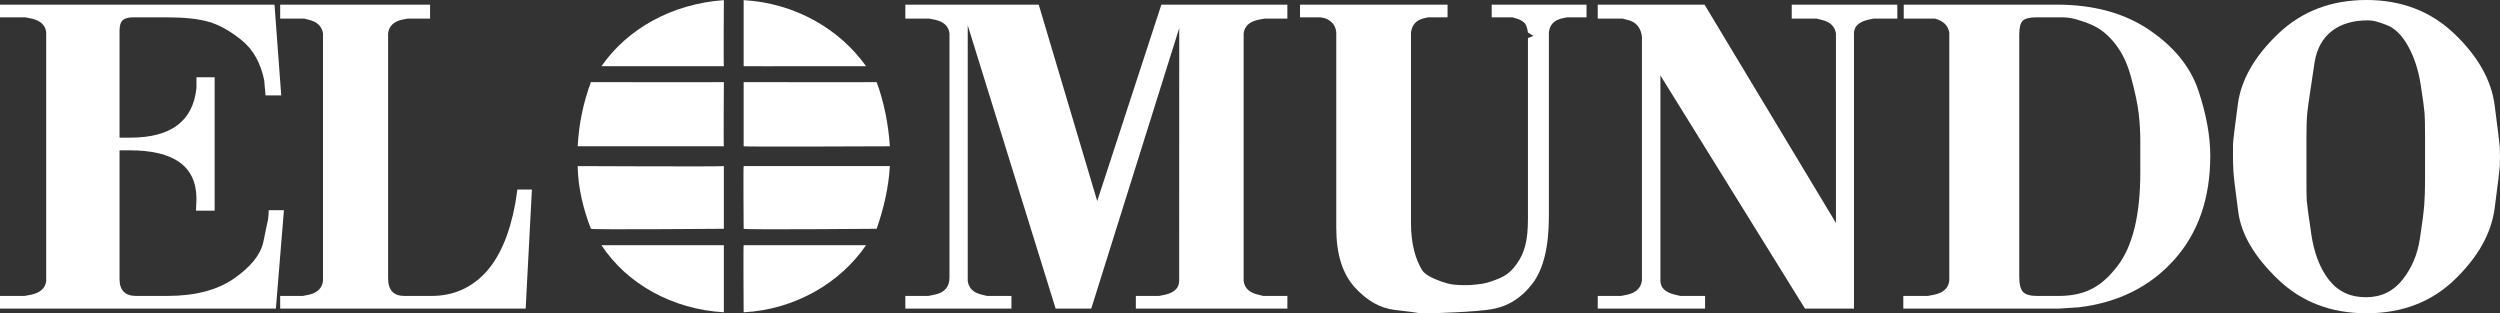
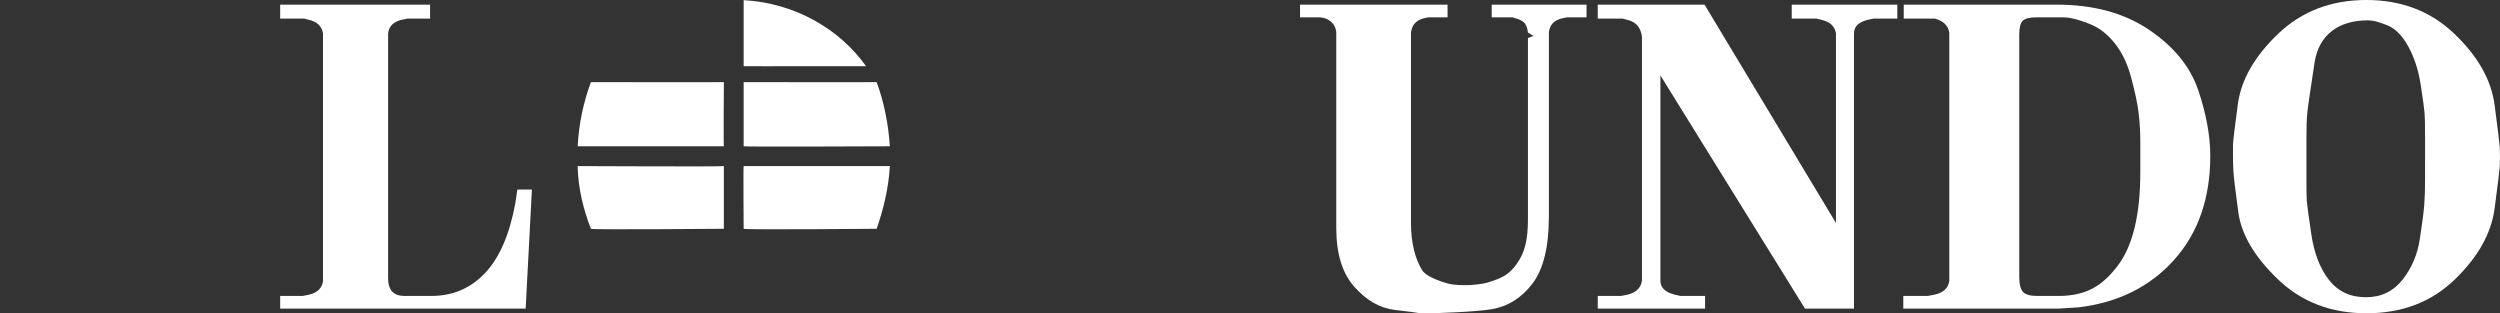
<svg xmlns="http://www.w3.org/2000/svg" version="1.1" id="Layer_1" x="0px" y="0px" width="139.813px" height="17.519px" viewBox="0 0 139.813 17.519" enable-background="new 0 0 139.813 17.519" xml:space="preserve">
  <rect x="0" y="0" width="139.813" height="17.519" fill="#333333" stroke="none" />
  <g>
-     <path fill="#FFFFFF" d="M40.482,17.465v-3.752c-2.486,0-6.845,0-6.845,0C35.062,15.879,37.6,17.298,40.482,17.465L40.482,17.465   L40.482,17.465z" />
-     <path fill="#FFFFFF" d="M48.434,13.713h-6.845c-0.025,0.051,0,3.752,0,3.752C44.444,17.313,46.976,15.842,48.434,13.713   L48.434,13.713L48.434,13.713z" />
    <path fill="#FFFFFF" d="M41.589,0.008v3.693c-0.025,0.008,6.845,0,6.845,0C46.956,1.625,44.471,0.172,41.589,0.008L41.589,0.008   L41.589,0.008z" />
-     <path fill="#FFFFFF" d="M33.638,3.701h6.845c-0.026,0.008,0-3.693,0-3.693C37.573,0.215,35.096,1.604,33.638,3.701L33.638,3.701   L33.638,3.701z" />
    <path fill="#FFFFFF" d="M40.482,12.795V9.289c-0.026,0.038-8.176,0-8.176,0c0.021,1.244,0.325,2.424,0.738,3.506   C32.993,12.857,40.482,12.795,40.482,12.795L40.482,12.795L40.482,12.795z" />
    <path fill="#FFFFFF" d="M49.765,9.289h-8.176c-0.025,0.038,0,3.506,0,3.506c-0.025,0.063,7.438,0,7.438,0   C49.395,11.737,49.698,10.531,49.765,9.289L49.765,9.289L49.765,9.289z" />
    <path fill="#FFFFFF" d="M41.589,4.592v3.589c-0.025,0.036,8.176,0,8.176,0C49.69,6.984,49.44,5.7,49.026,4.592   C49.026,4.605,41.589,4.592,41.589,4.592L41.589,4.592L41.589,4.592z" />
    <path fill="#FFFFFF" d="M32.307,8.181h8.176c-0.026,0.036,0-3.589,0-3.589c-0.026,0.014-7.438,0-7.438,0   C32.623,5.75,32.374,6.909,32.307,8.181L32.307,8.181L32.307,8.181z" />
-     <path fill="#FFFFFF" d="M0,17.26v-0.709h1.368l0.38-0.071c0.506-0.111,0.785-0.362,0.836-0.759v-0.166v-0.142v-0.475V2.105V1.965   V1.799C2.533,1.403,2.26,1.15,1.766,1.039l-0.358-0.07H0V0.26h15.352l0.376,5.076H14.85l-0.075-0.85   c-0.201-0.977-0.623-1.723-1.267-2.243c-0.645-0.519-1.259-0.861-1.844-1.026c-0.585-0.166-1.363-0.248-2.333-0.248H7.463   c-0.284,0-0.485,0.055-0.603,0.165S6.685,1.439,6.685,1.721v5.977h0.604c2.278,0,3.512-0.93,3.698-2.786V4.322h1.017v7.46h-1.042   l0.025-0.661c0-1.811-1.246-2.715-3.738-2.715H6.685v7.197c0,0.633,0.309,0.947,0.928,0.947h1.744c1.555,0,2.801-0.326,3.737-0.979   s1.479-1.331,1.631-2.031c0.15-0.7,0.237-1.12,0.264-1.262c0.024-0.143,0.037-0.315,0.037-0.521h0.853l-0.451,5.502H0L0,17.26z" />
    <path fill="#FFFFFF" d="M15.669,1.039V0.26h8.383v0.779h-1.254L22.449,1.11c-0.45,0.11-0.697,0.362-0.744,0.755v0.166v0.164v13.363   c0,0.662,0.303,0.992,0.907,0.992h1.514c1.192,0,2.19-0.425,2.996-1.274c0.806-0.851,1.371-2.147,1.696-3.896l0.116-0.779h0.813   l-0.349,6.658H15.669v-0.709h1.268l0.352-0.072c0.469-0.111,0.728-0.369,0.774-0.771v-0.145v-0.168v-0.521v-12.7V2.055V1.865   C18,1.473,17.741,1.221,17.288,1.11l-0.281-0.071H15.669L15.669,1.039z" />
-     <path fill="#FFFFFF" d="M50.631,17.26v-0.709h1.282l0.356-0.072c0.554-0.111,0.831-0.434,0.831-0.965v-0.119v-0.521v-12.7V2.031   V1.865c-0.05-0.393-0.311-0.645-0.783-0.755l-0.365-0.071h-1.321V0.26h7.46l3.271,10.984L64.95,0.26h7.046v0.779h-1.271L70.35,1.11   c-0.485,0.11-0.752,0.362-0.799,0.755v0.118v0.212v13.199v0.145v0.168c0.048,0.402,0.316,0.66,0.808,0.771l0.284,0.072h1.354v0.709   h-8.474v-0.709h1.295l0.359-0.071c0.512-0.126,0.768-0.386,0.768-0.778v-0.07v-0.236L65.949,1.57l-4.92,15.689h-1.992L54.121,1.418   v13.977v0.164v0.143c0.048,0.409,0.312,0.668,0.791,0.778l0.287,0.071h1.366v0.709H50.631L50.631,17.26z" />
    <path fill="#FFFFFF" d="M72.704,0.969V0.26h8.251v0.709h-1.083l-0.302,0.07c-0.388,0.11-0.608,0.371-0.661,0.781v0.166v0.141   v10.334c0,1.197,0.258,2.047,0.621,2.646c0.161,0.266,0.658,0.496,1.146,0.662c0.471,0.16,0.764,0.176,1.262,0.178   c0.224,0.002,0.352-0.006,0.573-0.031c0.341-0.037,0.538-0.059,0.863-0.17c0.646-0.221,1.011-0.376,1.445-0.982   c0.435-0.607,0.632-1.277,0.632-2.539V2.127l0.307-0.119L85.452,1.82c-0.042-0.285-0.116-0.473-0.226-0.568   c-0.109-0.094-0.246-0.164-0.409-0.213l-0.226-0.07h-1.167V0.26h5.303v0.709h-1.093l-0.324,0.07   c-0.419,0.11-0.648,0.37-0.689,0.779V1.96v0.165v9.988c0,1.699-0.308,2.951-0.923,3.754c-0.614,0.802-1.378,1.278-2.287,1.428   c-0.91,0.15-3.104,0.224-3.505,0.224c-0.16,0-0.321,0-0.481,0c-0.147-0.031-0.625-0.094-1.435-0.188   c-0.81-0.096-1.555-0.521-2.237-1.277c-0.682-0.756-1.022-1.859-1.022-3.311V2.104V1.914V1.797   c-0.041-0.379-0.255-0.639-0.643-0.781l-0.241-0.047h-0.06H72.704L72.704,0.969z" />
    <path fill="#FFFFFF" d="M89.355,17.26v-0.709h1.296l0.36-0.071c0.479-0.11,0.752-0.369,0.815-0.778v-0.178V15.37v-0.472V2.195   V2.055c-0.063-0.52-0.336-0.834-0.815-0.944l-0.265-0.071h-1.392V0.26h5.973l7.349,12.209V2.195V2.031V1.865   c-0.064-0.393-0.331-0.645-0.8-0.755l-0.29-0.071h-1.383V0.26h5.905v0.779h-1.32l-0.336,0.071   c-0.512,0.126-0.768,0.377-0.768,0.755v0.309V17.26h-2.74L92.859,4.219V15.37v0.204v0.127c0,0.388,0.268,0.646,0.801,0.777   l0.314,0.072h1.382v0.709H89.355L89.355,17.26z" />
    <path fill-rule="evenodd" clip-rule="evenodd" fill="#FFFFFF" d="M106.443,17.26v-0.709h1.362l0.377-0.071   c0.504-0.11,0.781-0.369,0.832-0.778v-0.143v-0.164v-1.275V2.129V1.988V1.82c-0.068-0.395-0.336-0.655-0.807-0.781h-0.303h-1.437   V0.26h8.559c2.063,0,3.789,0.473,5.178,1.418c1.39,0.943,2.305,2.076,2.745,3.398s0.661,2.534,0.661,3.637   c0,2.377-0.674,4.316-2.021,5.819c-1.348,1.503-3.128,2.39-5.34,2.655l-1.123,0.072H106.443L106.443,17.26z M112.927,15.467   c0,0.426,0.071,0.712,0.213,0.861c0.142,0.148,0.403,0.223,0.786,0.223h1.177c1.563,0,2.451-0.553,3.308-1.66   c0.856-1.105,1.286-2.859,1.286-5.26v-1.72c0-0.501-0.029-1.015-0.088-1.541c-0.058-0.524-0.203-1.22-0.438-2.083   c-0.232-0.863-0.602-1.564-1.109-2.107c-0.508-0.541-0.939-0.775-1.66-1.01c-0.387-0.129-0.726-0.201-1.024-0.201H113.9   c-0.383,0-0.64,0.063-0.774,0.188c-0.132,0.126-0.199,0.385-0.199,0.777V15.467L112.927,15.467z" />
    <path fill-rule="evenodd" clip-rule="evenodd" fill="#FFFFFF" d="M124.88,8.76c0-0.252,0-0.468,0-0.649   c0-0.181,0.091-0.948,0.275-2.302c0.184-1.354,0.934-2.66,2.25-3.919c1.318-1.259,2.965-1.89,4.94-1.89   c1.96,0,3.6,0.631,4.917,1.89s2.067,2.589,2.251,3.991c0.184,1.398,0.279,2.182,0.287,2.349c0.008,0.163,0.012,0.342,0.012,0.53   c0,0.189-0.004,0.371-0.012,0.543s-0.104,0.957-0.287,2.35s-0.927,2.719-2.229,3.979c-1.302,1.258-2.948,1.888-4.939,1.888   c-1.976,0-3.622-0.63-4.94-1.888c-1.316-1.26-2.059-2.515-2.228-3.768c-0.169-1.25-0.261-2.021-0.275-2.313   S124.88,8.994,124.88,8.76L124.88,8.76z M128.988,8.888v1.185c0,0.574,0.006,0.957,0.018,1.15c0.013,0.193,0.097,0.82,0.255,1.881   s0.487,1.912,0.99,2.555c0.503,0.642,1.19,0.964,2.063,0.964c0.848,0,1.529-0.325,2.045-0.976c0.515-0.65,0.839-1.412,0.972-2.287   c0.135-0.875,0.216-1.51,0.246-1.905s0.045-0.855,0.045-1.382V7.705c0-0.667-0.008-1.124-0.027-1.371   c-0.018-0.248-0.091-0.782-0.218-1.603s-0.364-1.54-0.709-2.159c-0.345-0.62-0.754-1.016-1.227-1.185   c-0.473-0.171-0.675-0.249-1.026-0.249c-1.6,0-2.73,0.783-2.973,2.361c-0.242,1.58-0.379,2.523-0.408,2.834   c-0.031,0.311-0.046,0.766-0.046,1.371V8.888L128.988,8.888z" />
  </g>
</svg>